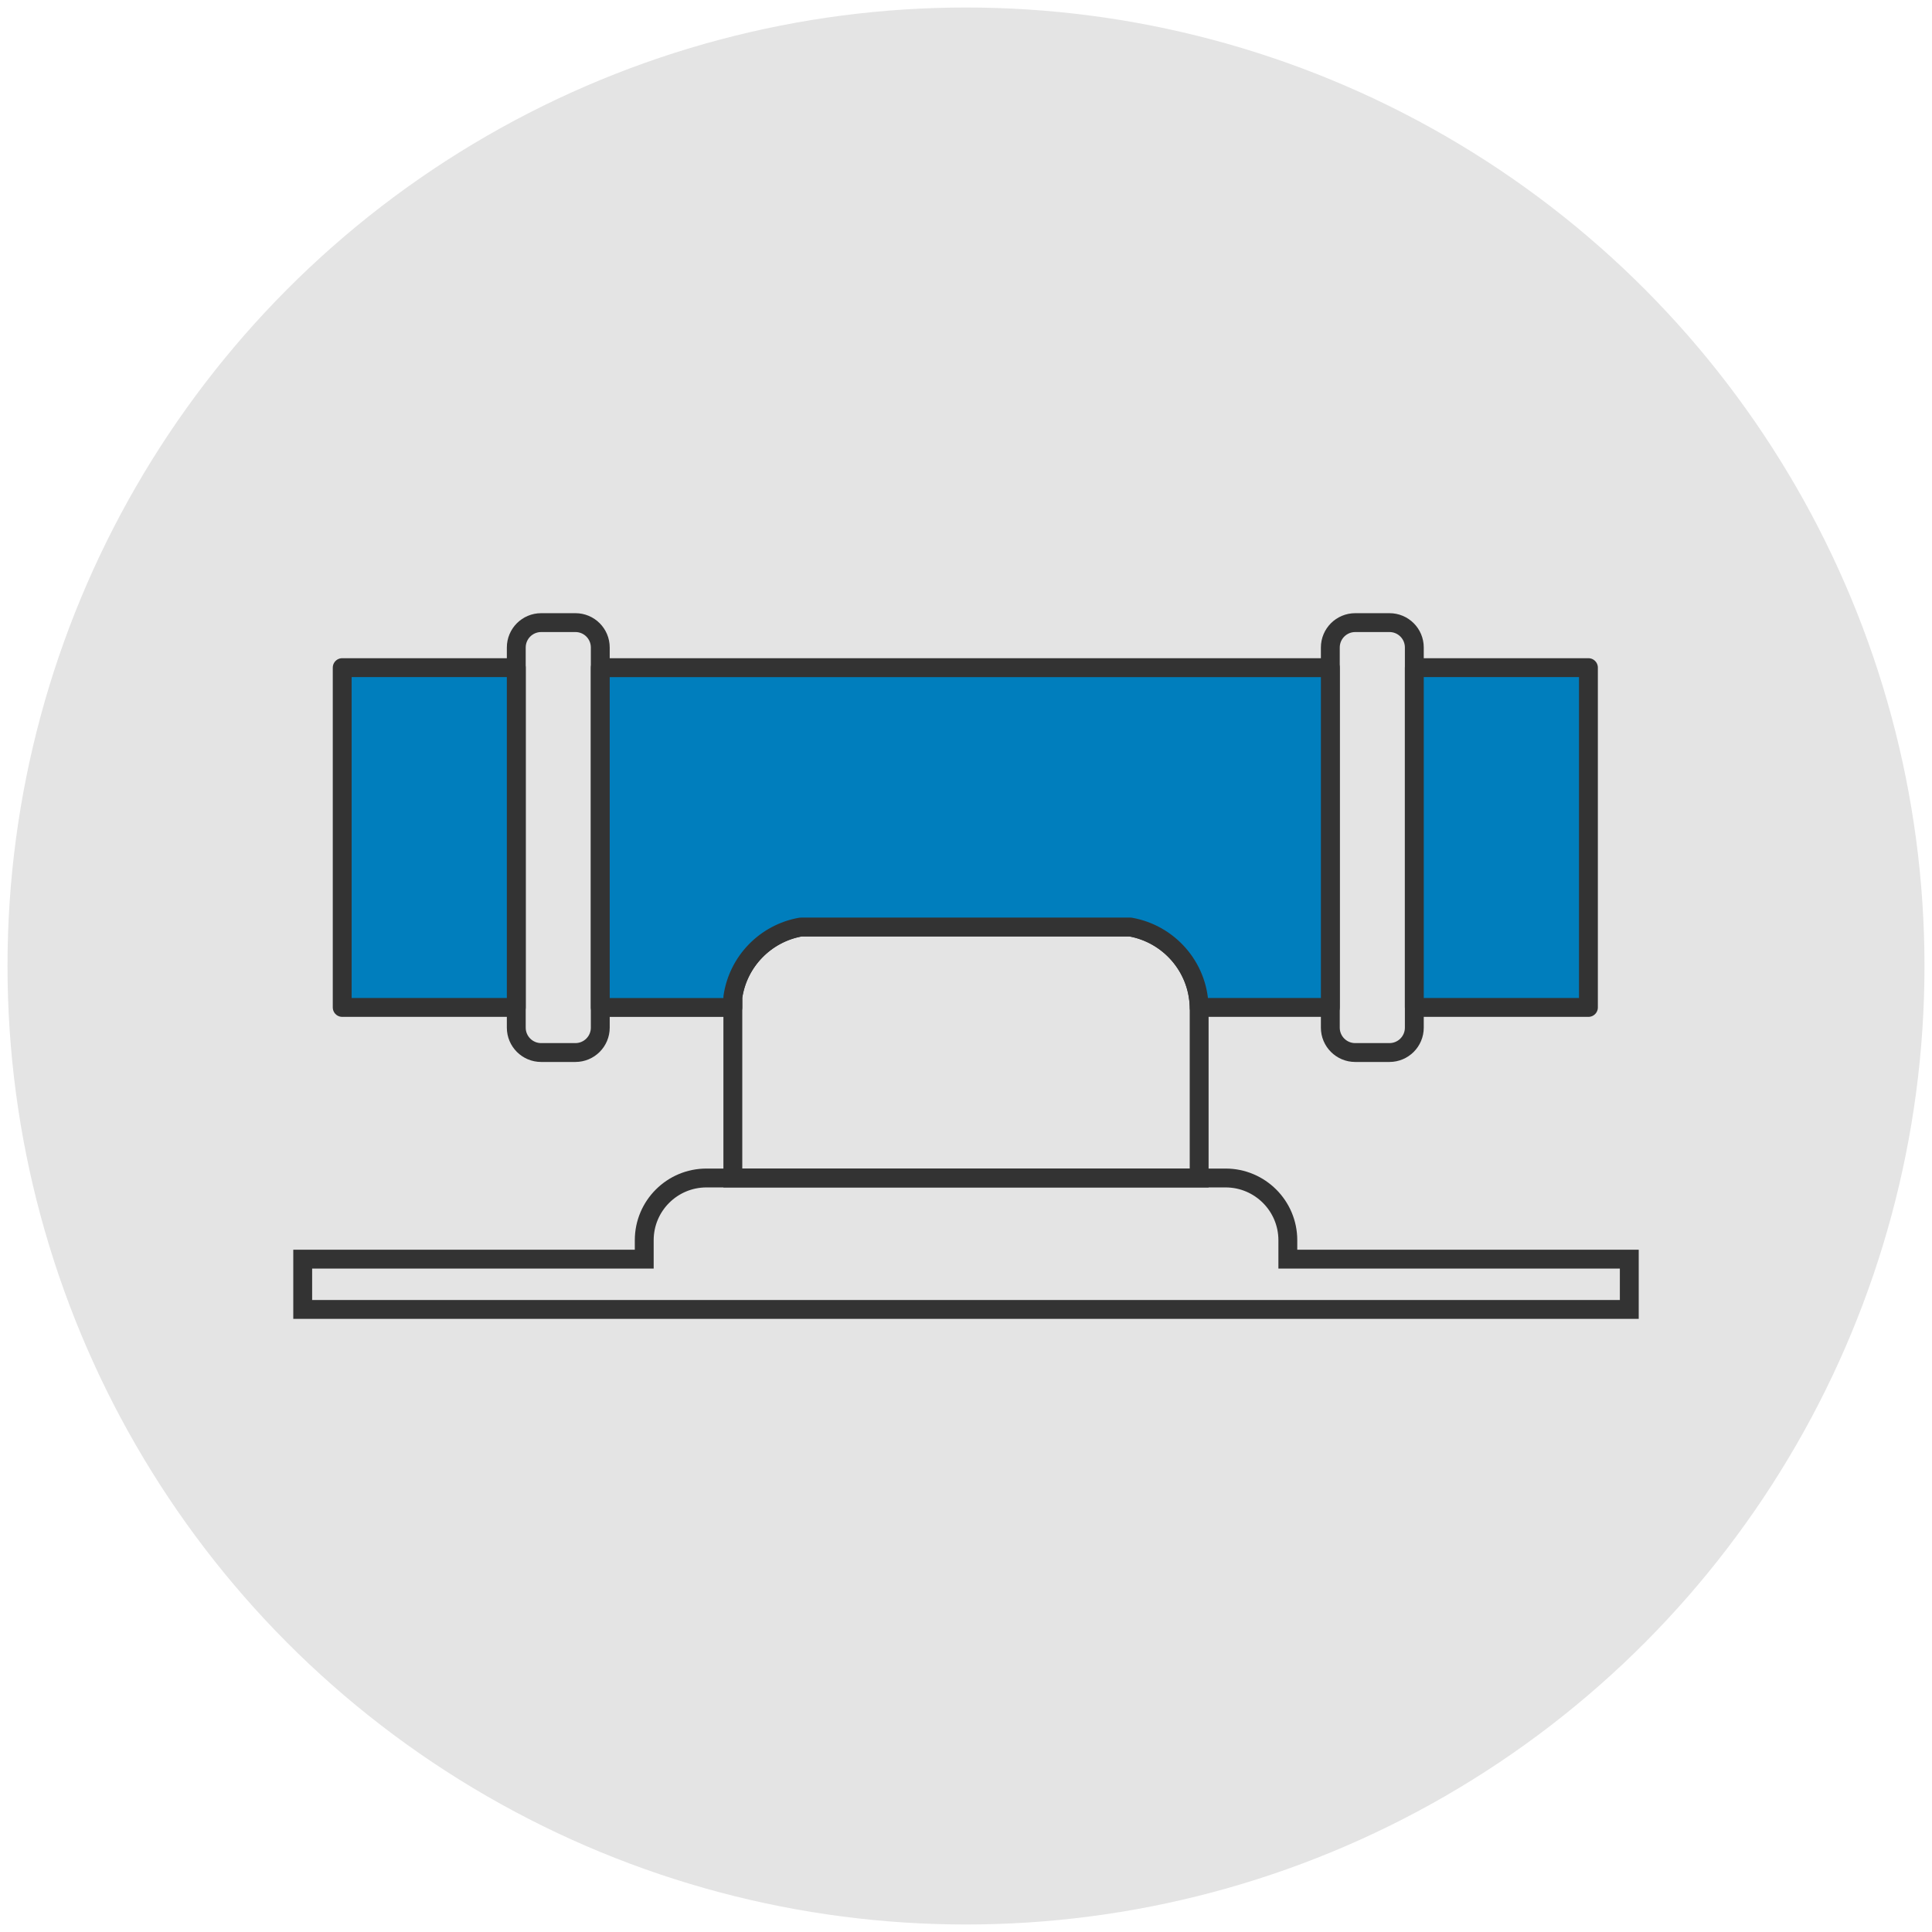
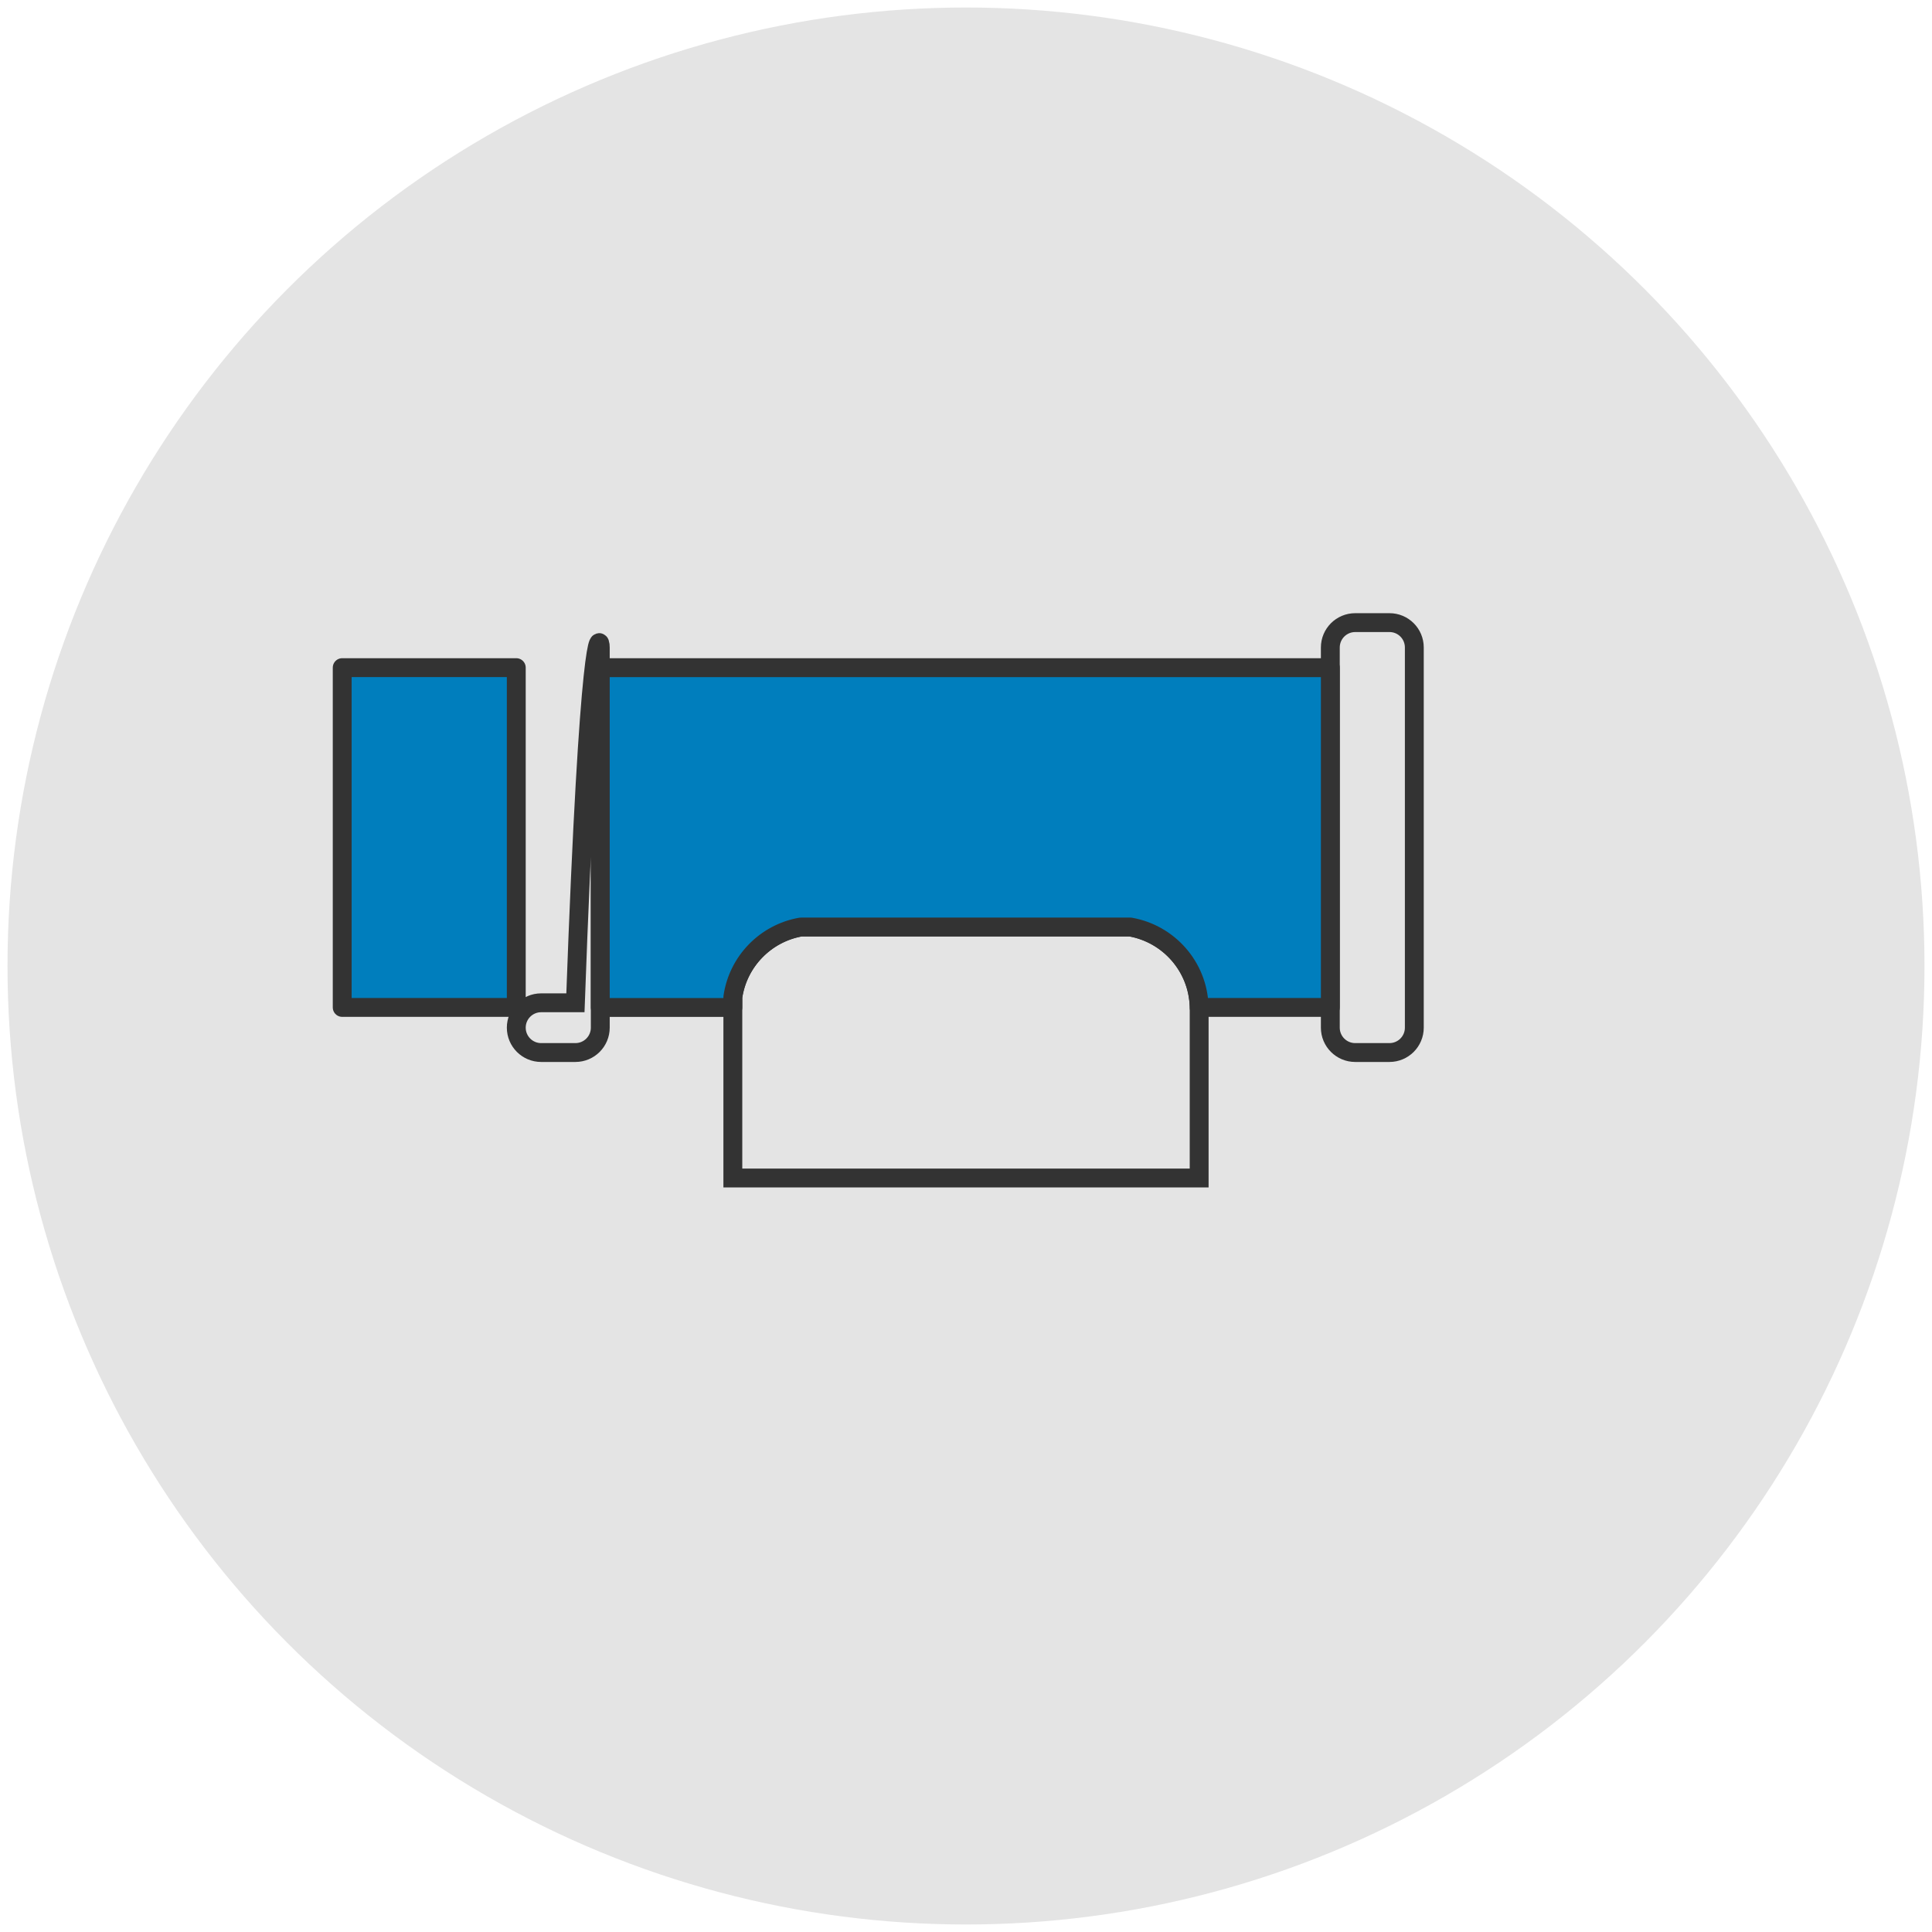
<svg xmlns="http://www.w3.org/2000/svg" version="1.1" x="0px" y="0px" viewBox="0 0 512 512" style="enable-background:new 0 0 512 512;" xml:space="preserve">
  <style type="text/css">
	.st0{fill:#007EBD;}
	.st1{fill:#333333;}
	.st2{fill:#FFFFFF;}
	.st3{display:none;}
	.st4{display:inline;}
	.st5{fill:none;stroke:#00FFFF;stroke-width:0.911;stroke-linecap:round;stroke-linejoin:round;}
	.st6{fill:#E4E4E4;}
	.st7{display:inline;fill:#007EBD;}
	.st8{fill:#1D7DA0;}
	.st9{display:inline;fill:#007EBE;}
	.st10{fill:#007EBE;}
	.st11{fill:#007EBF;}
	.st12{fill:none;stroke:#333333;stroke-width:5;stroke-miterlimit:10;}
	.st13{fill:none;stroke:#333333;stroke-width:5;stroke-linejoin:round;stroke-miterlimit:10;}
	.st14{fill:#007EBD;stroke:#007EBD;stroke-width:5;stroke-linejoin:round;stroke-miterlimit:10;}
	.st15{fill:none;stroke:#333333;stroke-width:5;stroke-linecap:round;stroke-miterlimit:10;}
	.st16{fill:#007EBD;stroke:#333333;stroke-width:5;stroke-linejoin:round;stroke-miterlimit:10;}
	.st17{fill:#E4E4E4;stroke:#333333;stroke-width:5;stroke-miterlimit:10;}
</style>
  <g id="Color">
</g>
  <g id="Guide_line" class="st3">
</g>
  <g id="Circle">
</g>
  <g id="Pipe">
</g>
  <g id="Gas_pipe">
</g>
  <g id="welding_pipe">
</g>
  <g id="cool_pipe">
</g>
  <g id="Layer_8">
</g>
  <g id="Wells_and_ventilation_pipe">
</g>
  <g id="Layer_10">
</g>
  <g id="Trykprøvning">
</g>
  <g id="plastic-pipes">
</g>
  <g id="Synlige_rørsystemer">
</g>
  <g id="Forsyningsledninger">
    <g>
      <circle class="st6" cx="256" cy="256" r="254.01" />
    </g>
    <g>
-       <path class="st12" d="M431.78,333.69v13.32H80.22v-13.32h90.51v-5.02c0-9.1,7.38-16.49,16.49-16.49h137.58    c9.1,0,16.49,7.39,16.49,16.49v5.02H431.78z" />
-       <path class="st12" d="M159.08,171.59v100.75c0,3.64-2.95,6.59-6.59,6.59h-9.08c-3.64,0-6.59-2.95-6.59-6.59V171.59    c0-3.64,2.95-6.59,6.59-6.59h9.08C156.13,164.99,159.08,167.94,159.08,171.59z" />
+       <path class="st12" d="M159.08,171.59v100.75c0,3.64-2.95,6.59-6.59,6.59h-9.08c-3.64,0-6.59-2.95-6.59-6.59c0-3.64,2.95-6.59,6.59-6.59h9.08C156.13,164.99,159.08,167.94,159.08,171.59z" />
      <path class="st12" d="M374.81,171.59v100.75c0,3.64-2.95,6.59-6.59,6.59h-9.08c-3.64,0-6.59-2.95-6.59-6.59V171.59    c0-3.64,2.95-6.59,6.59-6.59h9.08C371.86,164.99,374.81,167.94,374.81,171.59z" />
      <rect x="90.69" y="176.93" class="st16" width="46.13" height="90.05" />
      <path class="st12" d="M317.79,266.72v45.46H194.21v-47.95c1.35-9.41,8.65-16.9,17.96-18.55c0.01,0,0.01,0,0.01,0    c0.09-0.01,0.17-0.01,0.26-0.01h87.11C309.7,247.45,317.46,256.14,317.79,266.72z" />
      <path class="st16" d="M352.55,176.93v90.05h-34.77v-0.27c-0.32-10.58-8.09-19.26-18.23-21.04h-87.11c-0.09,0-0.17,0-0.26,0.01    c0,0,0,0-0.01,0c-9.32,1.65-16.61,9.13-17.96,18.55v2.76h-35.13v-90.05H352.55z" />
-       <rect x="374.81" y="176.93" class="st16" width="46.14" height="90.05" />
    </g>
  </g>
  <g id="Layer_15">
</g>
</svg>